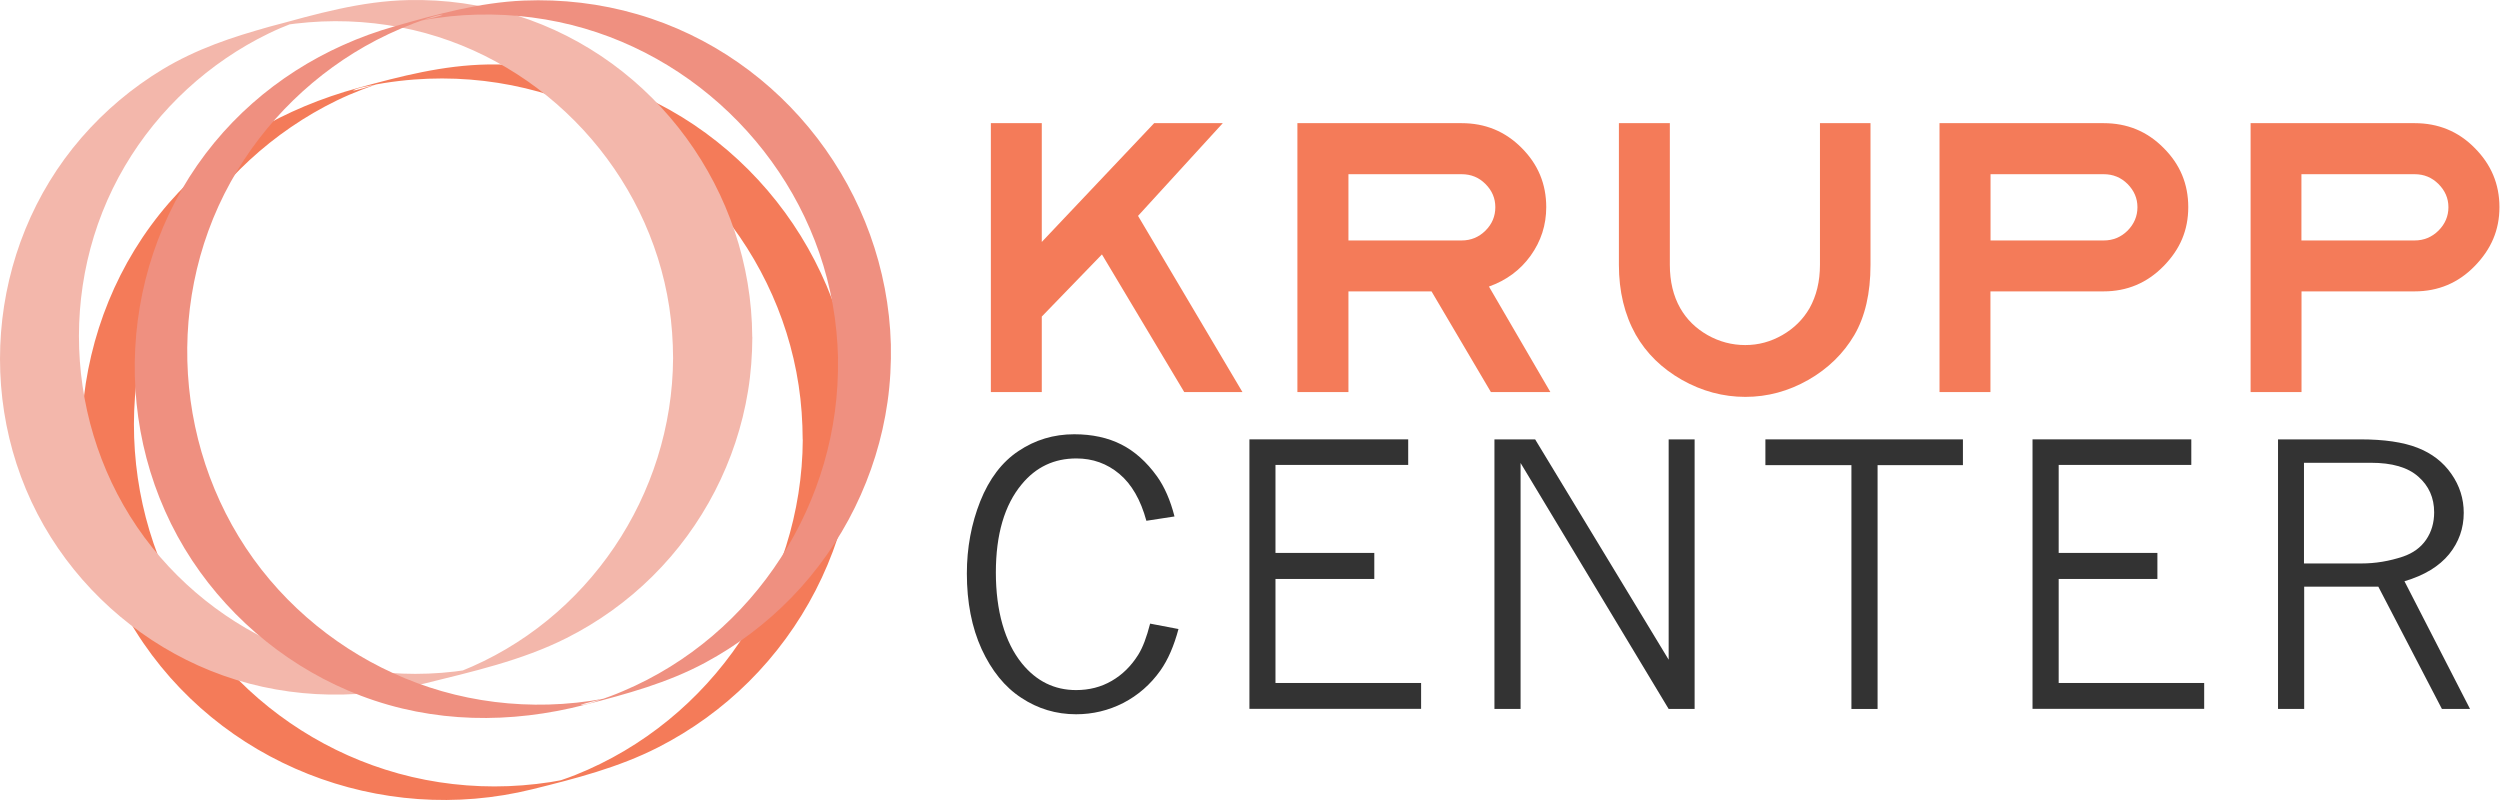
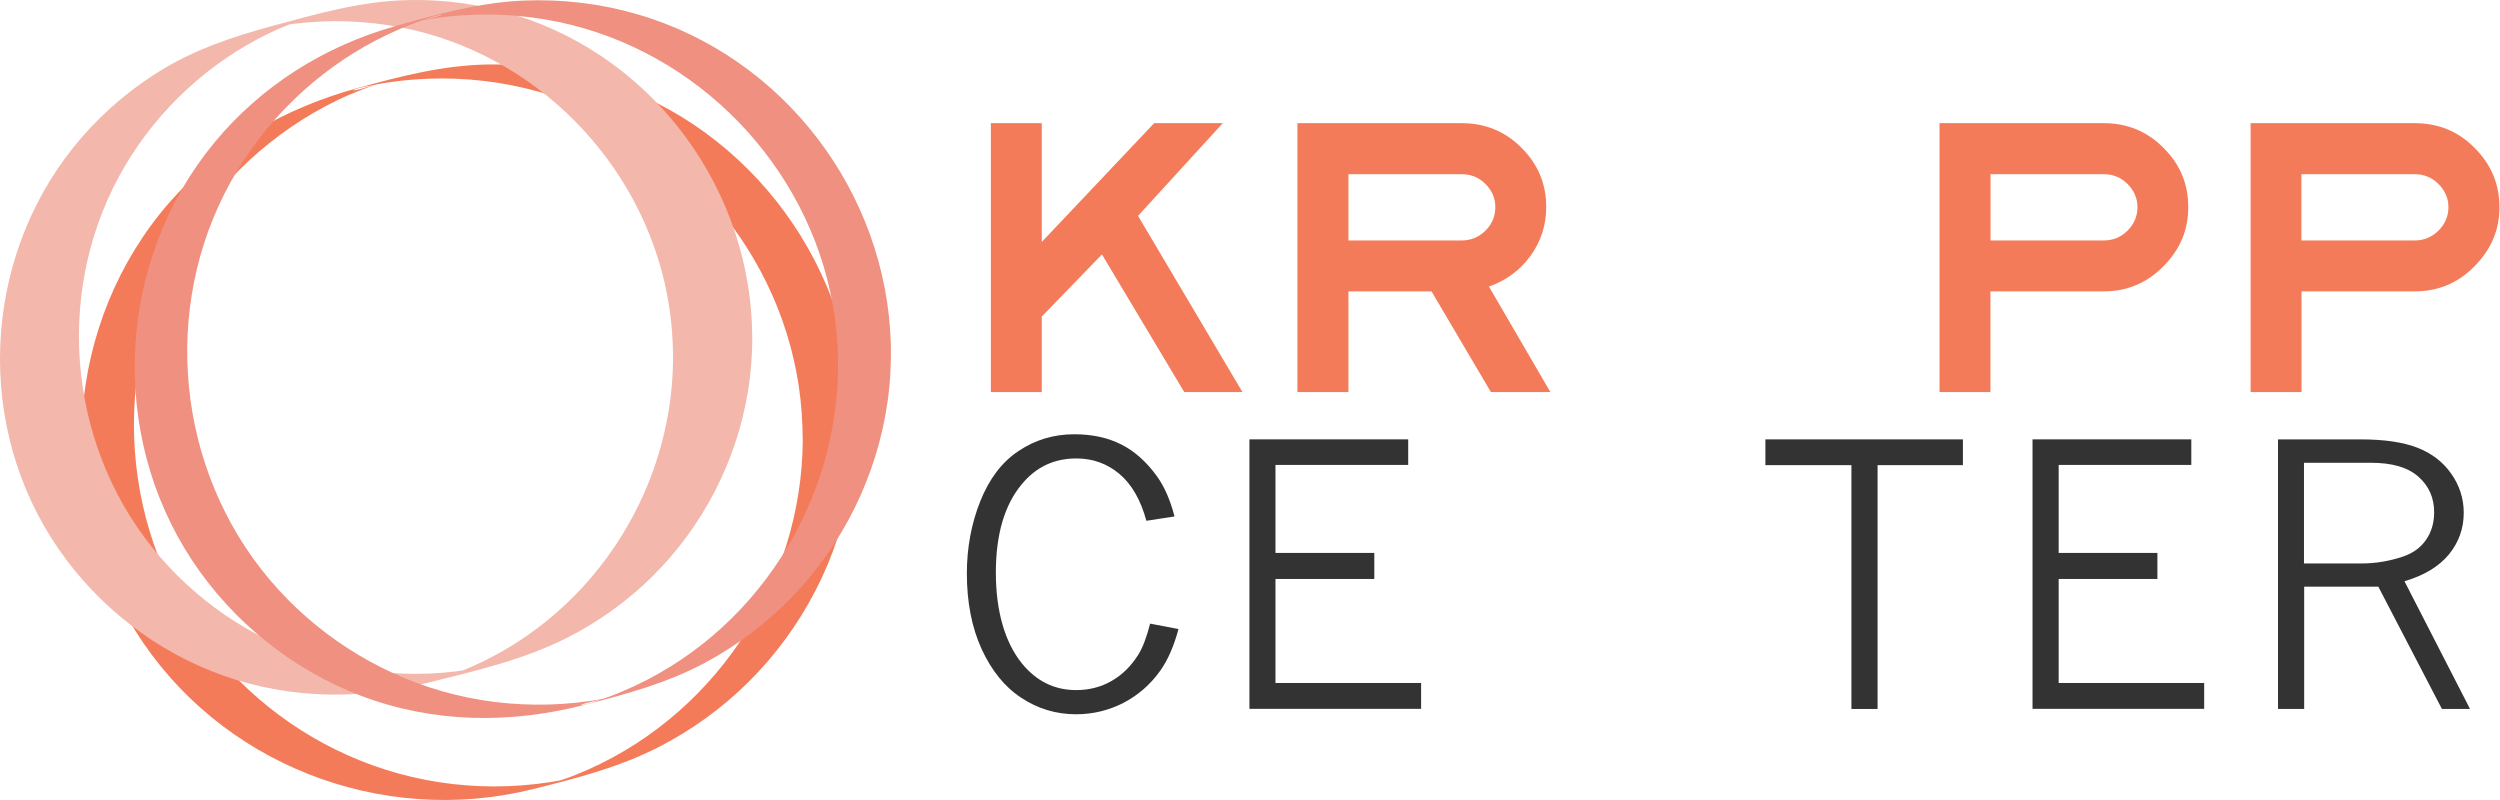
<svg xmlns="http://www.w3.org/2000/svg" width="125" height="40" viewBox="0 0 125 40" fill="none">
  <path d="M58.927 31.441C58.701 32.292 58.401 32.985 58.023 33.521C57.526 34.224 56.902 34.765 56.164 35.148C55.422 35.526 54.636 35.713 53.805 35.713C52.807 35.713 51.888 35.438 51.062 34.888C50.231 34.347 49.577 33.526 49.081 32.454C48.589 31.373 48.343 30.114 48.343 28.674C48.343 27.391 48.569 26.181 49.012 25.066C49.459 23.945 50.098 23.099 50.929 22.549C51.76 21.993 52.684 21.713 53.711 21.713C54.611 21.713 55.397 21.885 56.066 22.224C56.734 22.563 57.329 23.094 57.846 23.812C58.224 24.338 58.519 25.012 58.725 25.823L57.319 26.039C57.034 24.992 56.582 24.21 55.968 23.694C55.353 23.178 54.636 22.922 53.819 22.922C52.708 22.922 51.799 23.35 51.086 24.215C50.226 25.247 49.793 26.722 49.793 28.625C49.793 30.527 50.231 32.105 51.101 33.177C51.824 34.062 52.723 34.504 53.805 34.504C54.463 34.504 55.058 34.352 55.589 34.042C56.115 33.737 56.558 33.304 56.911 32.739C57.138 32.38 57.334 31.854 57.506 31.181L58.922 31.451L58.927 31.441Z" fill="#333333" />
  <path d="M62.471 21.968H70.41V23.246H63.774V27.646H68.715V28.948H63.774V34.149H71.055V35.442H62.471V21.963V21.968Z" fill="#333333" />
-   <path d="M74.717 21.969H76.757L83.433 32.985V21.969H84.731V35.448H83.433L76.029 23.149V35.448H74.722V21.969H74.717Z" fill="#333333" />
  <path d="M88.27 21.969H98.146V23.257H93.879V35.448H92.571V23.257H88.27V21.969Z" fill="#333333" />
  <path d="M101.626 21.968H109.565V23.246H102.934V27.646H107.87V28.948H102.934V34.149H110.209V35.442H101.626V21.963V21.968Z" fill="#333333" />
  <path d="M113.896 21.969H118.026C119.201 21.969 120.154 22.106 120.872 22.387C121.59 22.667 122.155 23.099 122.568 23.694C122.981 24.284 123.187 24.933 123.187 25.641C123.187 26.418 122.942 27.106 122.455 27.71C121.963 28.31 121.226 28.767 120.223 29.062L123.502 35.448H122.096L118.916 29.333H115.209V35.448H113.901V21.969H113.896ZM115.199 23.134V28.173H118.07C118.768 28.173 119.461 28.059 120.154 27.828C120.651 27.656 121.034 27.381 121.305 26.988C121.575 26.595 121.708 26.133 121.708 25.616C121.708 24.889 121.442 24.294 120.916 23.832C120.39 23.365 119.604 23.139 118.547 23.139H115.194L115.199 23.134Z" fill="#333333" />
  <path d="M62.122 19.603H59.212L55.097 12.721L52.089 15.828V19.603H49.543V6.158H52.089V12.097L57.708 6.158H61.139L56.902 10.794L62.122 19.603Z" fill="#F47B59" />
  <path d="M77.514 19.603H74.545L71.576 14.569H67.422V19.603H64.87V6.158H73.08C74.26 6.158 75.258 6.566 76.084 7.397C76.904 8.218 77.312 9.201 77.312 10.356C77.312 11.251 77.052 12.057 76.531 12.785C76.01 13.507 75.317 14.019 74.447 14.328L77.519 19.603H77.514ZM74.766 10.356C74.766 9.914 74.604 9.53 74.274 9.201C73.95 8.872 73.552 8.71 73.08 8.71H67.422V12.023H73.08C73.552 12.023 73.945 11.856 74.274 11.531C74.604 11.202 74.766 10.813 74.766 10.361V10.356Z" fill="#F47B59" />
-   <path d="M93.525 13.242C93.525 14.663 93.255 15.828 92.714 16.757C92.173 17.676 91.406 18.428 90.418 18.994C89.425 19.559 88.378 19.844 87.267 19.844C86.156 19.844 85.099 19.559 84.096 18.994C83.094 18.423 82.322 17.671 81.786 16.732C81.225 15.729 80.945 14.564 80.945 13.242V6.158H83.492V13.242C83.492 14.073 83.664 14.795 84.013 15.41C84.332 15.97 84.79 16.418 85.374 16.752C85.964 17.086 86.594 17.253 87.262 17.253C87.931 17.253 88.535 17.086 89.12 16.752C89.7 16.418 90.153 15.97 90.477 15.41C90.821 14.795 90.998 14.073 90.998 13.242V6.158H93.525V13.242Z" fill="#F47B59" />
  <path d="M105.181 14.569H99.522V19.603H96.976V6.158H105.181C106.36 6.158 107.358 6.566 108.179 7.397C109.005 8.218 109.413 9.201 109.413 10.356C109.413 11.512 109.005 12.465 108.179 13.306C107.358 14.146 106.355 14.569 105.181 14.569ZM106.872 10.356C106.872 9.914 106.704 9.53 106.38 9.201C106.051 8.872 105.652 8.71 105.185 8.71H99.527V12.023H105.185C105.657 12.023 106.051 11.856 106.38 11.531C106.704 11.202 106.872 10.813 106.872 10.361V10.356Z" fill="#F47B59" />
  <path d="M120.734 14.569H115.076V19.603H112.53V6.158H120.734C121.909 6.158 122.917 6.566 123.733 7.397C124.554 8.218 124.972 9.201 124.972 10.356C124.972 11.512 124.554 12.465 123.733 13.306C122.917 14.146 121.909 14.569 120.734 14.569ZM122.421 10.356C122.421 9.914 122.253 9.53 121.924 9.201C121.595 8.872 121.201 8.71 120.729 8.71H115.071V12.023H120.729C121.196 12.023 121.595 11.856 121.924 11.531C122.253 11.202 122.421 10.813 122.421 10.361V10.356Z" fill="#F47B59" />
  <path d="M40.139 21.968C40.104 29.288 35.591 36.022 28.773 38.746C28.331 38.923 27.878 39.065 27.431 39.218C27.21 39.296 29.52 38.706 28.699 38.878C28.591 38.903 28.483 38.928 28.375 38.947C28.09 39.006 27.805 39.055 27.52 39.105C26.595 39.247 25.661 39.321 24.722 39.321C22.874 39.321 21.026 39.041 19.266 38.48C15.874 37.404 12.841 35.314 10.619 32.542C5.993 26.766 5.398 18.487 9.159 12.111C10.958 9.059 13.657 6.571 16.842 5.023C17.663 4.625 18.509 4.315 19.374 4.025C17.113 4.787 17.555 4.487 18.106 4.364C18.214 4.339 18.322 4.315 18.43 4.295C18.686 4.241 18.946 4.197 19.202 4.153C19.703 4.074 20.205 4.015 20.711 3.976C22.569 3.833 24.452 3.981 26.266 4.413C33.335 6.09 38.846 12.082 39.932 19.264C40.07 20.164 40.129 21.068 40.134 21.978C40.134 21.943 41.353 21.668 41.456 21.638C41.569 21.609 42.773 21.353 42.773 21.27C42.739 13.483 37.622 6.419 30.179 4.059C28.306 3.464 26.34 3.189 24.378 3.224C22.151 3.263 20.042 3.809 17.909 4.394C14.237 5.401 10.958 7.26 8.446 10.15C3.309 16.064 2.616 24.907 6.774 31.549C10.933 38.19 19.03 41.341 26.615 39.463C28.758 38.932 30.912 38.382 32.893 37.374C34.564 36.524 36.103 35.413 37.435 34.09C40.134 31.411 41.948 27.901 42.552 24.145C42.705 23.192 42.778 22.228 42.778 21.265C42.778 21.304 41.559 21.575 41.456 21.604C41.343 21.634 40.139 21.884 40.139 21.973V21.968Z" fill="#F47B59" />
  <path d="M33.654 17.908C33.62 24.745 29.402 31.038 23.026 33.57C22.623 33.732 22.21 33.864 21.797 33.997C21.173 34.199 25.814 32.994 24.231 33.334C23.956 33.393 23.675 33.442 23.4 33.486C22.53 33.624 21.65 33.693 20.765 33.693C19.054 33.693 17.339 33.432 15.707 32.921C12.536 31.923 9.699 29.976 7.62 27.385C3.294 21.993 2.729 14.255 6.248 8.297C7.93 5.446 10.452 3.121 13.431 1.675C14.207 1.297 15.014 1.002 15.834 0.736C16.08 0.658 11.749 1.749 13.426 1.4C13.647 1.356 13.868 1.312 14.094 1.277C14.542 1.203 14.989 1.149 15.436 1.115C17.186 0.972 18.961 1.105 20.672 1.503C27.284 3.052 32.44 8.641 33.463 15.351C33.591 16.197 33.65 17.047 33.654 17.903C33.654 17.849 35.478 17.436 35.641 17.391C35.808 17.347 37.617 16.964 37.612 16.841C37.577 9.565 32.789 2.958 25.828 0.771C24.083 0.22 22.255 -0.035 20.426 0.004C18.052 0.053 15.8 0.702 13.519 1.326C11.626 1.842 9.812 2.452 8.126 3.47C6.612 4.384 5.241 5.539 4.081 6.876C-0.717 12.407 -1.356 20.67 2.547 26.869C4.43 29.858 7.246 32.218 10.52 33.535C13.922 34.907 17.643 35.064 21.193 34.184C23.602 33.584 26.094 33.029 28.326 31.903C29.909 31.107 31.369 30.06 32.627 28.811C35.144 26.319 36.83 23.055 37.4 19.559C37.548 18.66 37.612 17.755 37.617 16.841C37.617 16.9 35.793 17.308 35.631 17.352C35.464 17.396 33.659 17.775 33.659 17.903L33.654 17.908Z" fill="#F3B7AB" />
  <path d="M41.898 17.933C42.026 25.085 37.754 31.766 31.147 34.558C30.735 34.735 30.312 34.892 29.889 35.035C29.786 35.069 29.677 35.104 29.574 35.138C28.984 35.325 28.326 35.34 31.024 34.755C30.749 34.814 30.479 34.878 30.203 34.932C29.289 35.104 28.36 35.202 27.431 35.227C25.632 35.276 23.823 35.054 22.092 34.558C18.764 33.604 15.751 31.653 13.509 29.013C8.829 23.497 8.023 15.425 11.533 9.099C13.204 6.085 15.771 3.588 18.828 2C19.639 1.582 20.48 1.223 21.345 0.933C21.448 0.899 21.556 0.865 21.66 0.83C22.191 0.663 22.741 0.678 20.401 1.164C20.613 1.12 20.824 1.071 21.035 1.032C21.527 0.938 22.023 0.87 22.52 0.815C24.329 0.634 26.163 0.727 27.942 1.101C34.864 2.556 40.384 8.243 41.633 15.204C41.795 16.104 41.879 17.008 41.903 17.923C41.903 17.893 43.123 17.608 43.226 17.584C43.334 17.554 44.543 17.294 44.543 17.215C44.332 9.625 39.185 2.841 31.865 0.712C30.027 0.176 28.1 -0.05 26.187 0.029C23.975 0.122 21.847 0.712 19.728 1.317C16.203 2.32 13.052 4.301 10.717 7.132C5.855 13.027 5.398 21.664 9.616 28.035C11.641 31.092 14.62 33.486 18.052 34.789C21.674 36.166 25.529 36.2 29.255 35.236C31.324 34.701 33.369 34.15 35.262 33.132C36.85 32.277 38.305 31.181 39.563 29.888C42.149 27.233 43.855 23.773 44.376 20.1C44.514 19.142 44.563 18.173 44.543 17.21C44.543 17.244 43.324 17.524 43.221 17.549C43.113 17.579 41.903 17.839 41.903 17.918L41.898 17.933Z" fill="#EF9080" />
</svg>